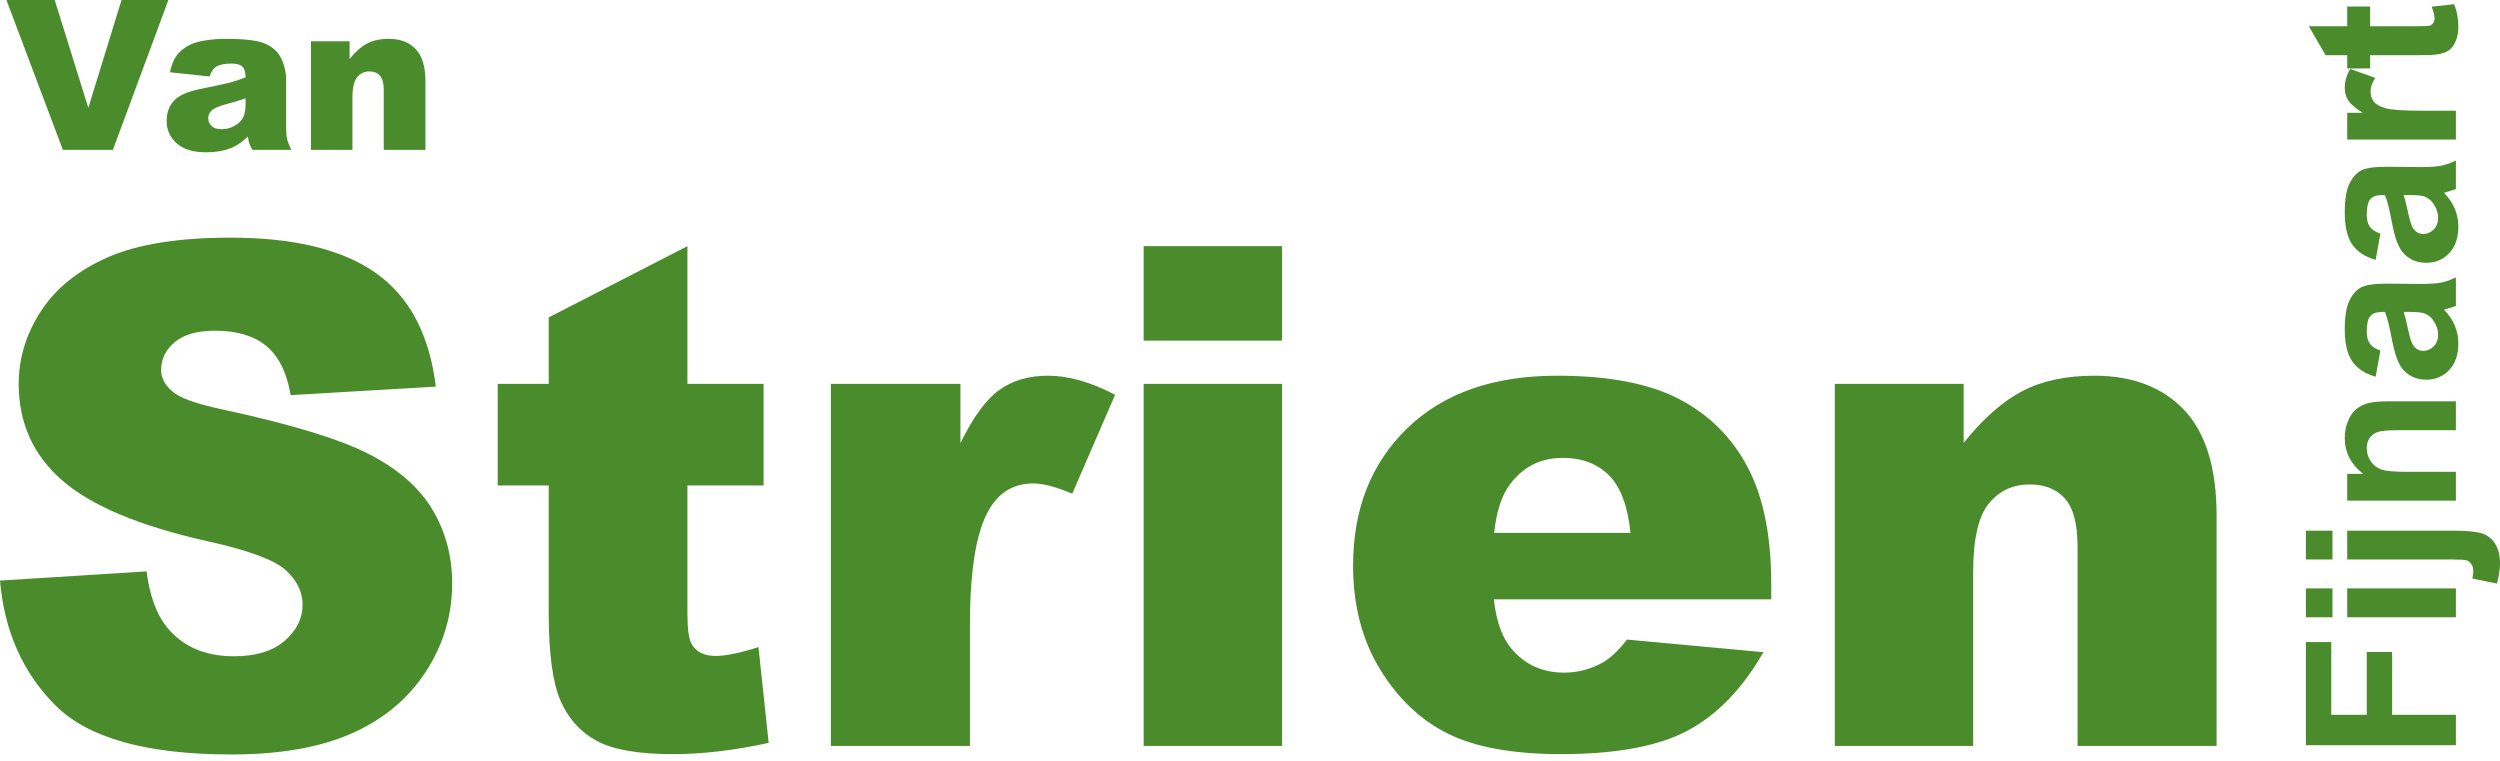
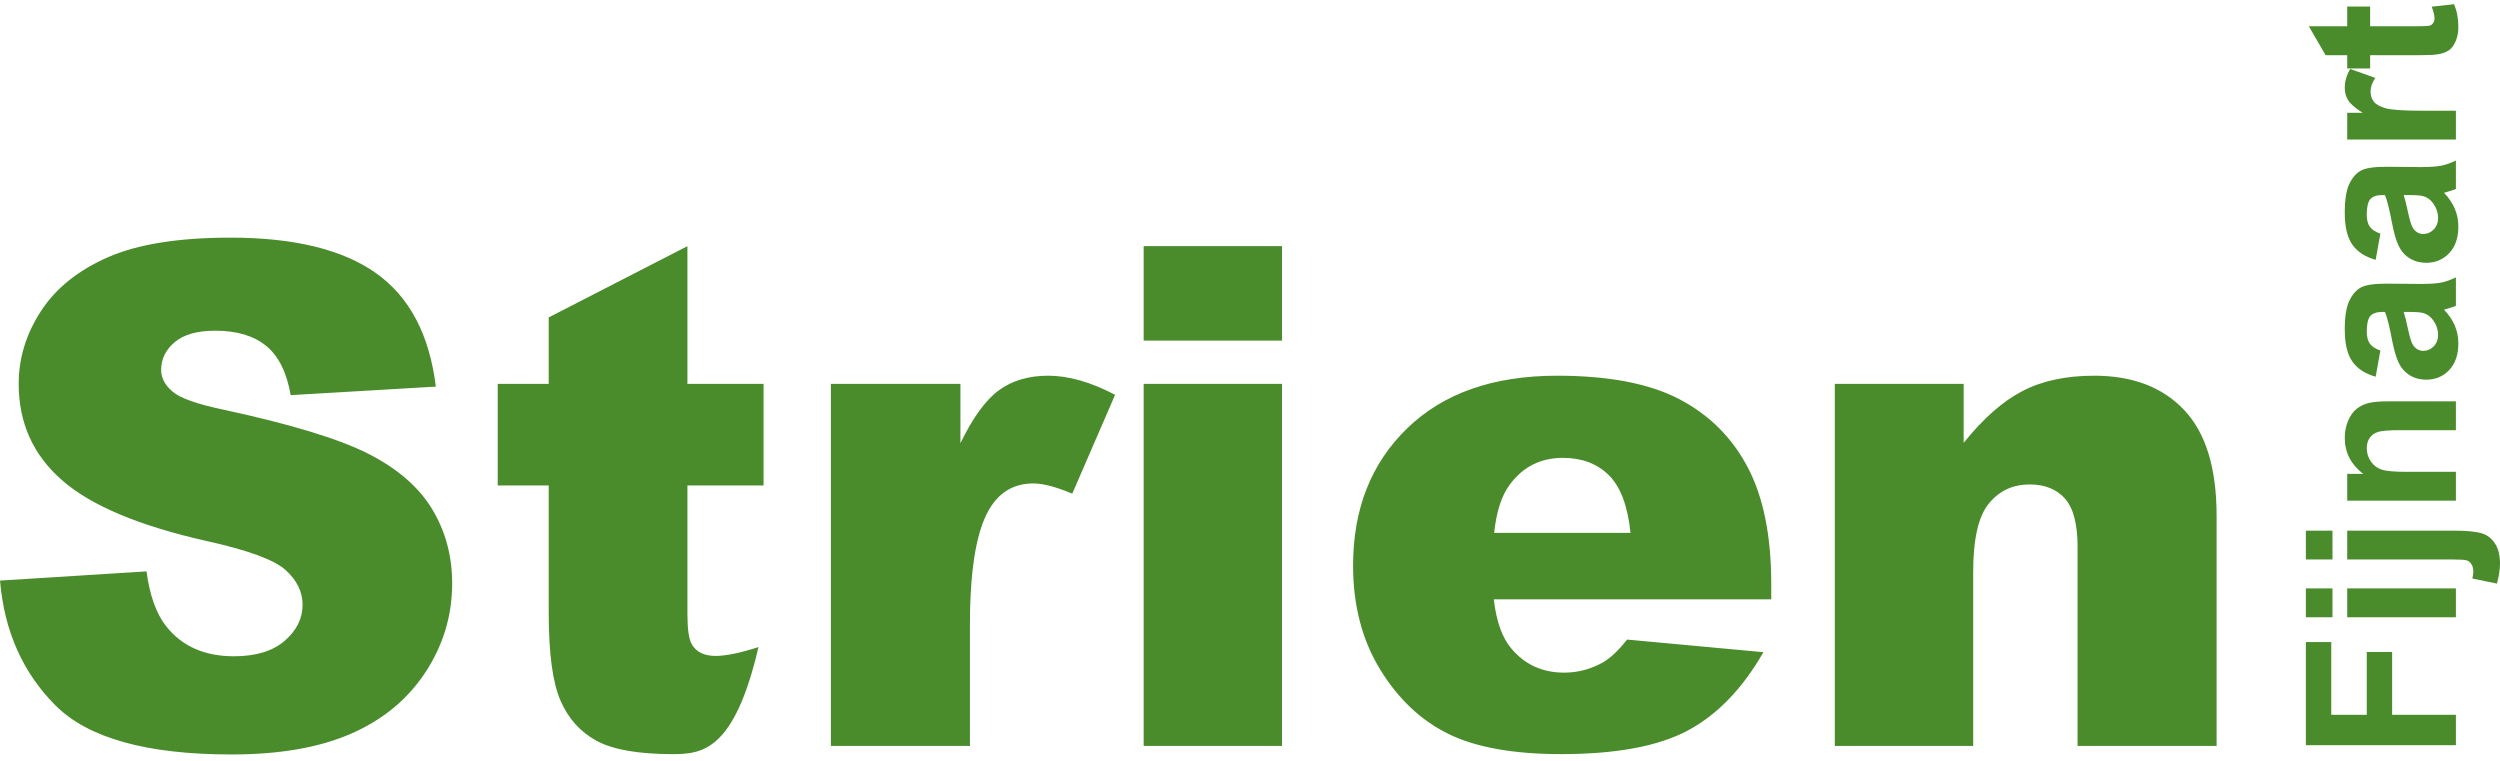
<svg xmlns="http://www.w3.org/2000/svg" width="220" height="67" viewBox="0 0 220 67" fill="none">
-   <path fill-rule="evenodd" clip-rule="evenodd" d="M27.366 13.186H31.016V8.599C31.016 7.729 31.154 7.127 31.429 6.791C31.704 6.455 32.063 6.287 32.505 6.287C32.906 6.287 33.217 6.411 33.438 6.66C33.659 6.909 33.77 7.333 33.77 7.933V13.186H37.438V7.115C37.438 5.855 37.153 4.924 36.582 4.322C36.011 3.719 35.22 3.418 34.209 3.418C33.462 3.418 32.828 3.554 32.308 3.827C31.788 4.1 31.273 4.554 30.765 5.19V3.634H27.366V13.186ZM21.608 9.237C21.608 9.693 21.534 10.063 21.388 10.348C21.241 10.633 20.993 10.874 20.643 11.072C20.294 11.27 19.915 11.369 19.509 11.369C19.12 11.369 18.825 11.277 18.625 11.095C18.425 10.911 18.325 10.676 18.325 10.388C18.325 10.136 18.426 9.912 18.63 9.714C18.827 9.522 19.296 9.327 20.038 9.129C20.582 8.991 21.105 8.832 21.608 8.653V9.237ZM19.006 5.882C19.305 5.69 19.754 5.594 20.352 5.594C20.818 5.594 21.144 5.684 21.329 5.864C21.515 6.044 21.608 6.359 21.608 6.809C21.153 6.989 20.722 7.134 20.316 7.245C19.909 7.356 19.021 7.549 17.652 7.825C16.51 8.053 15.726 8.401 15.302 8.868C14.877 9.336 14.665 9.933 14.665 10.658C14.665 11.432 14.96 12.082 15.549 12.61C16.138 13.138 17 13.402 18.136 13.402C18.991 13.402 19.742 13.27 20.388 13.006C20.86 12.808 21.335 12.478 21.814 12.016C21.855 12.292 21.897 12.495 21.939 12.623C21.981 12.752 22.071 12.94 22.208 13.186H25.635C25.443 12.79 25.319 12.465 25.262 12.21C25.206 11.955 25.177 11.603 25.177 11.153V6.934C25.177 6.485 25.087 6.013 24.908 5.518C24.729 5.023 24.483 4.641 24.173 4.371C23.73 3.981 23.177 3.725 22.513 3.602C21.85 3.479 20.971 3.418 19.876 3.418C19.195 3.418 18.561 3.469 17.975 3.571C17.389 3.673 16.928 3.817 16.594 4.002C16.127 4.26 15.77 4.564 15.522 4.915C15.274 5.266 15.084 5.747 14.952 6.359L18.441 6.728C18.585 6.314 18.773 6.032 19.006 5.882ZM5.531 13.186H9.935L14.818 0H10.694L7.772 9.489L4.813 0H0.565L5.531 13.186Z" fill="#4A8C2C" />
-   <path fill-rule="evenodd" clip-rule="evenodd" d="M20.284 20.912C25.888 20.912 30.161 21.957 33.104 24.047C36.045 26.137 37.795 29.462 38.354 34.022L25.579 34.772C25.24 32.792 24.527 31.352 23.44 30.452C22.353 29.552 20.852 29.102 18.938 29.102C17.362 29.102 16.175 29.437 15.377 30.107C14.58 30.777 14.181 31.592 14.181 32.552C14.181 33.252 14.51 33.882 15.168 34.442C15.806 35.022 17.322 35.562 19.716 36.062C25.639 37.342 29.882 38.637 32.445 39.947C35.008 41.257 36.873 42.883 38.04 44.822C39.207 46.762 39.79 48.932 39.79 51.332C39.79 54.152 39.012 56.753 37.457 59.133C35.901 61.513 33.727 63.318 30.934 64.547C28.142 65.778 24.622 66.393 20.374 66.393C12.914 66.393 7.749 64.953 4.876 62.072C2.004 59.193 0.379 55.532 0 51.092L12.894 50.282C13.174 52.382 13.742 53.983 14.6 55.082C15.995 56.863 17.99 57.752 20.583 57.752C22.517 57.752 24.009 57.298 25.056 56.387C26.103 55.478 26.627 54.422 26.627 53.222C26.627 52.082 26.128 51.062 25.131 50.162C24.133 49.262 21.82 48.412 18.19 47.612C12.246 46.273 8.008 44.492 5.475 42.272C2.922 40.052 1.645 37.222 1.645 33.782C1.645 31.522 2.299 29.387 3.605 27.377C4.911 25.367 6.876 23.787 9.499 22.637C12.121 21.487 15.716 20.912 20.284 20.912ZM60.493 21.662V33.782H67.194V42.722H60.493V54.01C60.493 55.367 60.622 56.266 60.882 56.704C61.281 57.383 61.978 57.722 62.976 57.722C63.873 57.722 65.13 57.463 66.746 56.944L67.643 65.373C64.631 66.033 61.819 66.363 59.206 66.363C56.175 66.363 53.941 65.973 52.505 65.194C51.069 64.415 50.007 63.232 49.319 61.644C48.631 60.055 48.287 57.484 48.287 53.928V42.722H43.799V33.782H48.287V27.932L60.493 21.662ZM137.021 33.062C141.569 33.062 145.159 33.752 147.792 35.132C150.424 36.512 152.429 38.512 153.805 41.132C155.181 43.752 155.869 47.162 155.869 51.362V52.742H131.457C131.676 54.703 132.205 56.162 133.043 57.122C134.219 58.502 135.755 59.192 137.65 59.192C138.846 59.192 139.983 58.892 141.06 58.292C141.719 57.913 142.426 57.242 143.184 56.282L155.181 57.392C153.346 60.593 151.132 62.888 148.54 64.278C145.947 65.668 142.227 66.362 137.38 66.362C133.172 66.362 129.861 65.767 127.448 64.578C125.035 63.388 123.035 61.498 121.45 58.907C119.864 56.318 119.071 53.273 119.071 49.772C119.071 44.792 120.661 40.762 123.843 37.682C127.024 34.602 131.417 33.062 137.021 33.062ZM92.235 33.062C94.03 33.062 95.994 33.622 98.129 34.742L94.359 43.442C92.923 42.842 91.786 42.542 90.949 42.542C89.353 42.542 88.116 43.202 87.239 44.522C85.983 46.382 85.354 49.862 85.354 54.962V65.643H73.118V33.782H84.517V39.002C85.613 36.742 86.745 35.187 87.912 34.337C89.079 33.487 90.52 33.062 92.235 33.062ZM112.818 33.782V65.643H100.642V33.782H112.818ZM184.291 33.062C187.661 33.062 190.299 34.067 192.204 36.077C194.108 38.087 195.061 41.192 195.061 45.392V65.643H182.825V48.122C182.825 46.123 182.456 44.707 181.718 43.877C180.98 43.047 179.942 42.632 178.607 42.632C177.13 42.632 175.934 43.192 175.017 44.312C174.099 45.432 173.64 47.443 173.64 50.342V65.643H161.464V33.782H172.803V38.972C174.497 36.852 176.213 35.337 177.948 34.427C179.684 33.517 181.797 33.062 184.291 33.062ZM137.53 40.292C135.595 40.292 134.049 41.062 132.893 42.602C132.155 43.562 131.686 44.992 131.487 46.892H143.484C143.244 44.532 142.611 42.842 141.584 41.822C140.556 40.802 139.206 40.292 137.53 40.292ZM112.818 21.662V29.972H100.642V21.662H112.818Z" fill="#4A8C2C" />
+   <path fill-rule="evenodd" clip-rule="evenodd" d="M20.284 20.912C25.888 20.912 30.161 21.957 33.104 24.047C36.045 26.137 37.795 29.462 38.354 34.022L25.579 34.772C25.24 32.792 24.527 31.352 23.44 30.452C22.353 29.552 20.852 29.102 18.938 29.102C17.362 29.102 16.175 29.437 15.377 30.107C14.58 30.777 14.181 31.592 14.181 32.552C14.181 33.252 14.51 33.882 15.168 34.442C15.806 35.022 17.322 35.562 19.716 36.062C25.639 37.342 29.882 38.637 32.445 39.947C35.008 41.257 36.873 42.883 38.04 44.822C39.207 46.762 39.79 48.932 39.79 51.332C39.79 54.152 39.012 56.753 37.457 59.133C35.901 61.513 33.727 63.318 30.934 64.547C28.142 65.778 24.622 66.393 20.374 66.393C12.914 66.393 7.749 64.953 4.876 62.072C2.004 59.193 0.379 55.532 0 51.092L12.894 50.282C13.174 52.382 13.742 53.983 14.6 55.082C15.995 56.863 17.99 57.752 20.583 57.752C22.517 57.752 24.009 57.298 25.056 56.387C26.103 55.478 26.627 54.422 26.627 53.222C26.627 52.082 26.128 51.062 25.131 50.162C24.133 49.262 21.82 48.412 18.19 47.612C12.246 46.273 8.008 44.492 5.475 42.272C2.922 40.052 1.645 37.222 1.645 33.782C1.645 31.522 2.299 29.387 3.605 27.377C4.911 25.367 6.876 23.787 9.499 22.637C12.121 21.487 15.716 20.912 20.284 20.912ZM60.493 21.662V33.782H67.194V42.722H60.493V54.01C60.493 55.367 60.622 56.266 60.882 56.704C61.281 57.383 61.978 57.722 62.976 57.722C63.873 57.722 65.13 57.463 66.746 56.944C64.631 66.033 61.819 66.363 59.206 66.363C56.175 66.363 53.941 65.973 52.505 65.194C51.069 64.415 50.007 63.232 49.319 61.644C48.631 60.055 48.287 57.484 48.287 53.928V42.722H43.799V33.782H48.287V27.932L60.493 21.662ZM137.021 33.062C141.569 33.062 145.159 33.752 147.792 35.132C150.424 36.512 152.429 38.512 153.805 41.132C155.181 43.752 155.869 47.162 155.869 51.362V52.742H131.457C131.676 54.703 132.205 56.162 133.043 57.122C134.219 58.502 135.755 59.192 137.65 59.192C138.846 59.192 139.983 58.892 141.06 58.292C141.719 57.913 142.426 57.242 143.184 56.282L155.181 57.392C153.346 60.593 151.132 62.888 148.54 64.278C145.947 65.668 142.227 66.362 137.38 66.362C133.172 66.362 129.861 65.767 127.448 64.578C125.035 63.388 123.035 61.498 121.45 58.907C119.864 56.318 119.071 53.273 119.071 49.772C119.071 44.792 120.661 40.762 123.843 37.682C127.024 34.602 131.417 33.062 137.021 33.062ZM92.235 33.062C94.03 33.062 95.994 33.622 98.129 34.742L94.359 43.442C92.923 42.842 91.786 42.542 90.949 42.542C89.353 42.542 88.116 43.202 87.239 44.522C85.983 46.382 85.354 49.862 85.354 54.962V65.643H73.118V33.782H84.517V39.002C85.613 36.742 86.745 35.187 87.912 34.337C89.079 33.487 90.52 33.062 92.235 33.062ZM112.818 33.782V65.643H100.642V33.782H112.818ZM184.291 33.062C187.661 33.062 190.299 34.067 192.204 36.077C194.108 38.087 195.061 41.192 195.061 45.392V65.643H182.825V48.122C182.825 46.123 182.456 44.707 181.718 43.877C180.98 43.047 179.942 42.632 178.607 42.632C177.13 42.632 175.934 43.192 175.017 44.312C174.099 45.432 173.64 47.443 173.64 50.342V65.643H161.464V33.782H172.803V38.972C174.497 36.852 176.213 35.337 177.948 34.427C179.684 33.517 181.797 33.062 184.291 33.062ZM137.53 40.292C135.595 40.292 134.049 41.062 132.893 42.602C132.155 43.562 131.686 44.992 131.487 46.892H143.484C143.244 44.532 142.611 42.842 141.584 41.822C140.556 40.802 139.206 40.292 137.53 40.292ZM112.818 21.662V29.972H100.642V21.662H112.818Z" fill="#4A8C2C" />
  <path fill-rule="evenodd" clip-rule="evenodd" d="M205.151 56.502V62.905H208.275V57.378H210.508V62.905H216.119V65.578H202.917V56.502H205.151ZM216.119 51.779V54.317H206.555V51.779H216.119ZM205.258 51.779V54.317H202.917V51.779H205.258ZM215.821 46.696C217.04 46.696 217.9 46.776 218.401 46.935C218.903 47.095 219.294 47.402 219.577 47.856C219.859 48.311 220 48.89 220 49.594C220 49.847 219.977 50.12 219.932 50.412C219.887 50.703 219.82 51.018 219.73 51.355L217.569 50.913C217.592 50.792 217.612 50.679 217.627 50.574C217.642 50.469 217.649 50.371 217.649 50.281C217.649 50.022 217.594 49.81 217.483 49.644C217.372 49.479 217.238 49.369 217.082 49.314C216.93 49.262 216.484 49.235 215.742 49.233L206.555 49.233V46.696H215.821ZM205.259 46.696V49.233H202.917V46.696H205.259ZM216.119 35.318V37.855H211.238C210.205 37.855 209.537 37.91 209.234 38.018C208.931 38.126 208.695 38.302 208.527 38.546C208.359 38.79 208.275 39.083 208.275 39.426C208.275 39.866 208.395 40.26 208.635 40.609C208.875 40.959 209.194 41.198 209.59 41.327C209.986 41.457 210.719 41.521 211.787 41.521H216.119V44.059H206.555V41.702H207.96C206.88 40.865 206.339 39.812 206.339 38.541C206.339 37.982 206.44 37.47 206.641 37.006C206.842 36.543 207.099 36.192 207.411 35.954C207.723 35.717 208.077 35.551 208.473 35.458C208.869 35.364 209.437 35.318 210.175 35.318H216.119ZM216.119 24.409V26.919C215.951 26.986 215.701 27.067 215.371 27.163L215.335 27.174L215.268 27.193C215.175 27.22 215.11 27.24 215.074 27.254C215.494 27.687 215.81 28.151 216.02 28.644C216.23 29.138 216.335 29.665 216.335 30.225C216.335 31.212 216.068 31.99 215.533 32.559C214.999 33.128 214.324 33.412 213.507 33.412C212.967 33.412 212.485 33.283 212.062 33.024C211.639 32.765 211.314 32.402 211.089 31.936C210.864 31.469 210.668 30.797 210.499 29.918C210.277 28.732 210.07 27.91 209.878 27.452H209.626C209.14 27.452 208.793 27.573 208.586 27.814C208.379 28.054 208.275 28.509 208.275 29.177C208.275 29.629 208.364 29.981 208.541 30.234C208.718 30.486 209.029 30.691 209.473 30.848L209.059 33.151C208.134 32.892 207.45 32.446 207.006 31.814C206.561 31.182 206.339 30.243 206.339 28.997C206.339 27.865 206.473 27.022 206.74 26.468C207.007 25.914 207.346 25.524 207.757 25.299C208.169 25.073 208.923 24.96 210.022 24.96L212.976 24.987C213.816 24.987 214.436 24.947 214.835 24.865C215.235 24.784 215.662 24.632 216.119 24.409ZM212.03 27.452H211.526C211.634 27.777 211.763 28.292 211.913 28.997C212.063 29.701 212.21 30.161 212.354 30.378C212.589 30.709 212.886 30.875 213.246 30.875C213.6 30.875 213.907 30.743 214.165 30.477C214.423 30.213 214.552 29.876 214.552 29.466C214.552 29.009 214.402 28.572 214.101 28.157C213.873 27.85 213.594 27.648 213.264 27.552C213.048 27.485 212.637 27.452 212.03 27.452ZM216.119 14.124V16.634C215.951 16.7 215.701 16.782 215.371 16.878C215.221 16.92 215.122 16.95 215.074 16.968C215.494 17.402 215.81 17.865 216.02 18.359C216.23 18.853 216.335 19.38 216.335 19.939C216.335 20.927 216.068 21.705 215.533 22.273C214.999 22.842 214.324 23.127 213.507 23.127C212.967 23.127 212.485 22.998 212.062 22.739C211.639 22.48 211.314 22.117 211.089 21.65C210.864 21.184 210.668 20.511 210.499 19.632C210.277 18.446 210.07 17.625 209.878 17.167H209.626C209.14 17.167 208.793 17.288 208.586 17.528C208.379 17.769 208.275 18.224 208.275 18.892C208.275 19.343 208.364 19.695 208.541 19.948C208.718 20.201 209.029 20.406 209.473 20.562L209.059 22.865C208.134 22.606 207.45 22.161 207.006 21.529C206.561 20.897 206.339 19.957 206.339 18.711C206.339 17.579 206.473 16.736 206.74 16.183C207.007 15.629 207.346 15.239 207.757 15.013C208.169 14.787 208.923 14.675 210.022 14.675L212.976 14.702C213.816 14.702 214.436 14.661 214.835 14.58C215.235 14.498 215.662 14.347 216.119 14.124ZM212.03 17.167H211.526C211.634 17.492 211.763 18.007 211.913 18.711C212.063 19.416 212.21 19.876 212.354 20.093C212.589 20.424 212.886 20.59 213.246 20.59C213.6 20.59 213.907 20.457 214.165 20.192C214.423 19.927 214.552 19.59 214.552 19.181C214.552 18.723 214.402 18.287 214.101 17.871C213.873 17.564 213.594 17.363 213.264 17.266C213.048 17.2 212.637 17.167 212.03 17.167ZM206.816 6.069L209.023 6.855C208.746 7.282 208.608 7.679 208.608 8.047C208.608 8.402 208.706 8.703 208.901 8.95C209.096 9.196 209.449 9.391 209.959 9.532C210.46 9.671 211.499 9.741 213.075 9.744L216.119 9.744V12.282H206.555V9.925H207.915C207.273 9.521 206.85 9.159 206.645 8.837C206.441 8.515 206.339 8.149 206.339 7.739C206.339 7.162 206.498 6.605 206.816 6.069ZM215.956 0.371C216.209 0.961 216.335 1.629 216.335 2.375C216.335 2.833 216.258 3.246 216.105 3.613C215.952 3.98 215.754 4.249 215.511 4.421C215.268 4.592 214.939 4.711 214.525 4.778C214.239 4.83 213.67 4.857 212.818 4.859L208.572 4.859V6.024H206.555V4.859H204.655L203.178 2.312H206.555V0.578H208.572V2.312H212.426C213.207 2.312 213.662 2.296 213.791 2.263C213.92 2.23 214.027 2.154 214.111 2.037C214.195 1.919 214.237 1.777 214.237 1.608C214.237 1.373 214.156 1.033 213.993 0.587L215.956 0.371Z" fill="#4A8C2C" />
</svg>